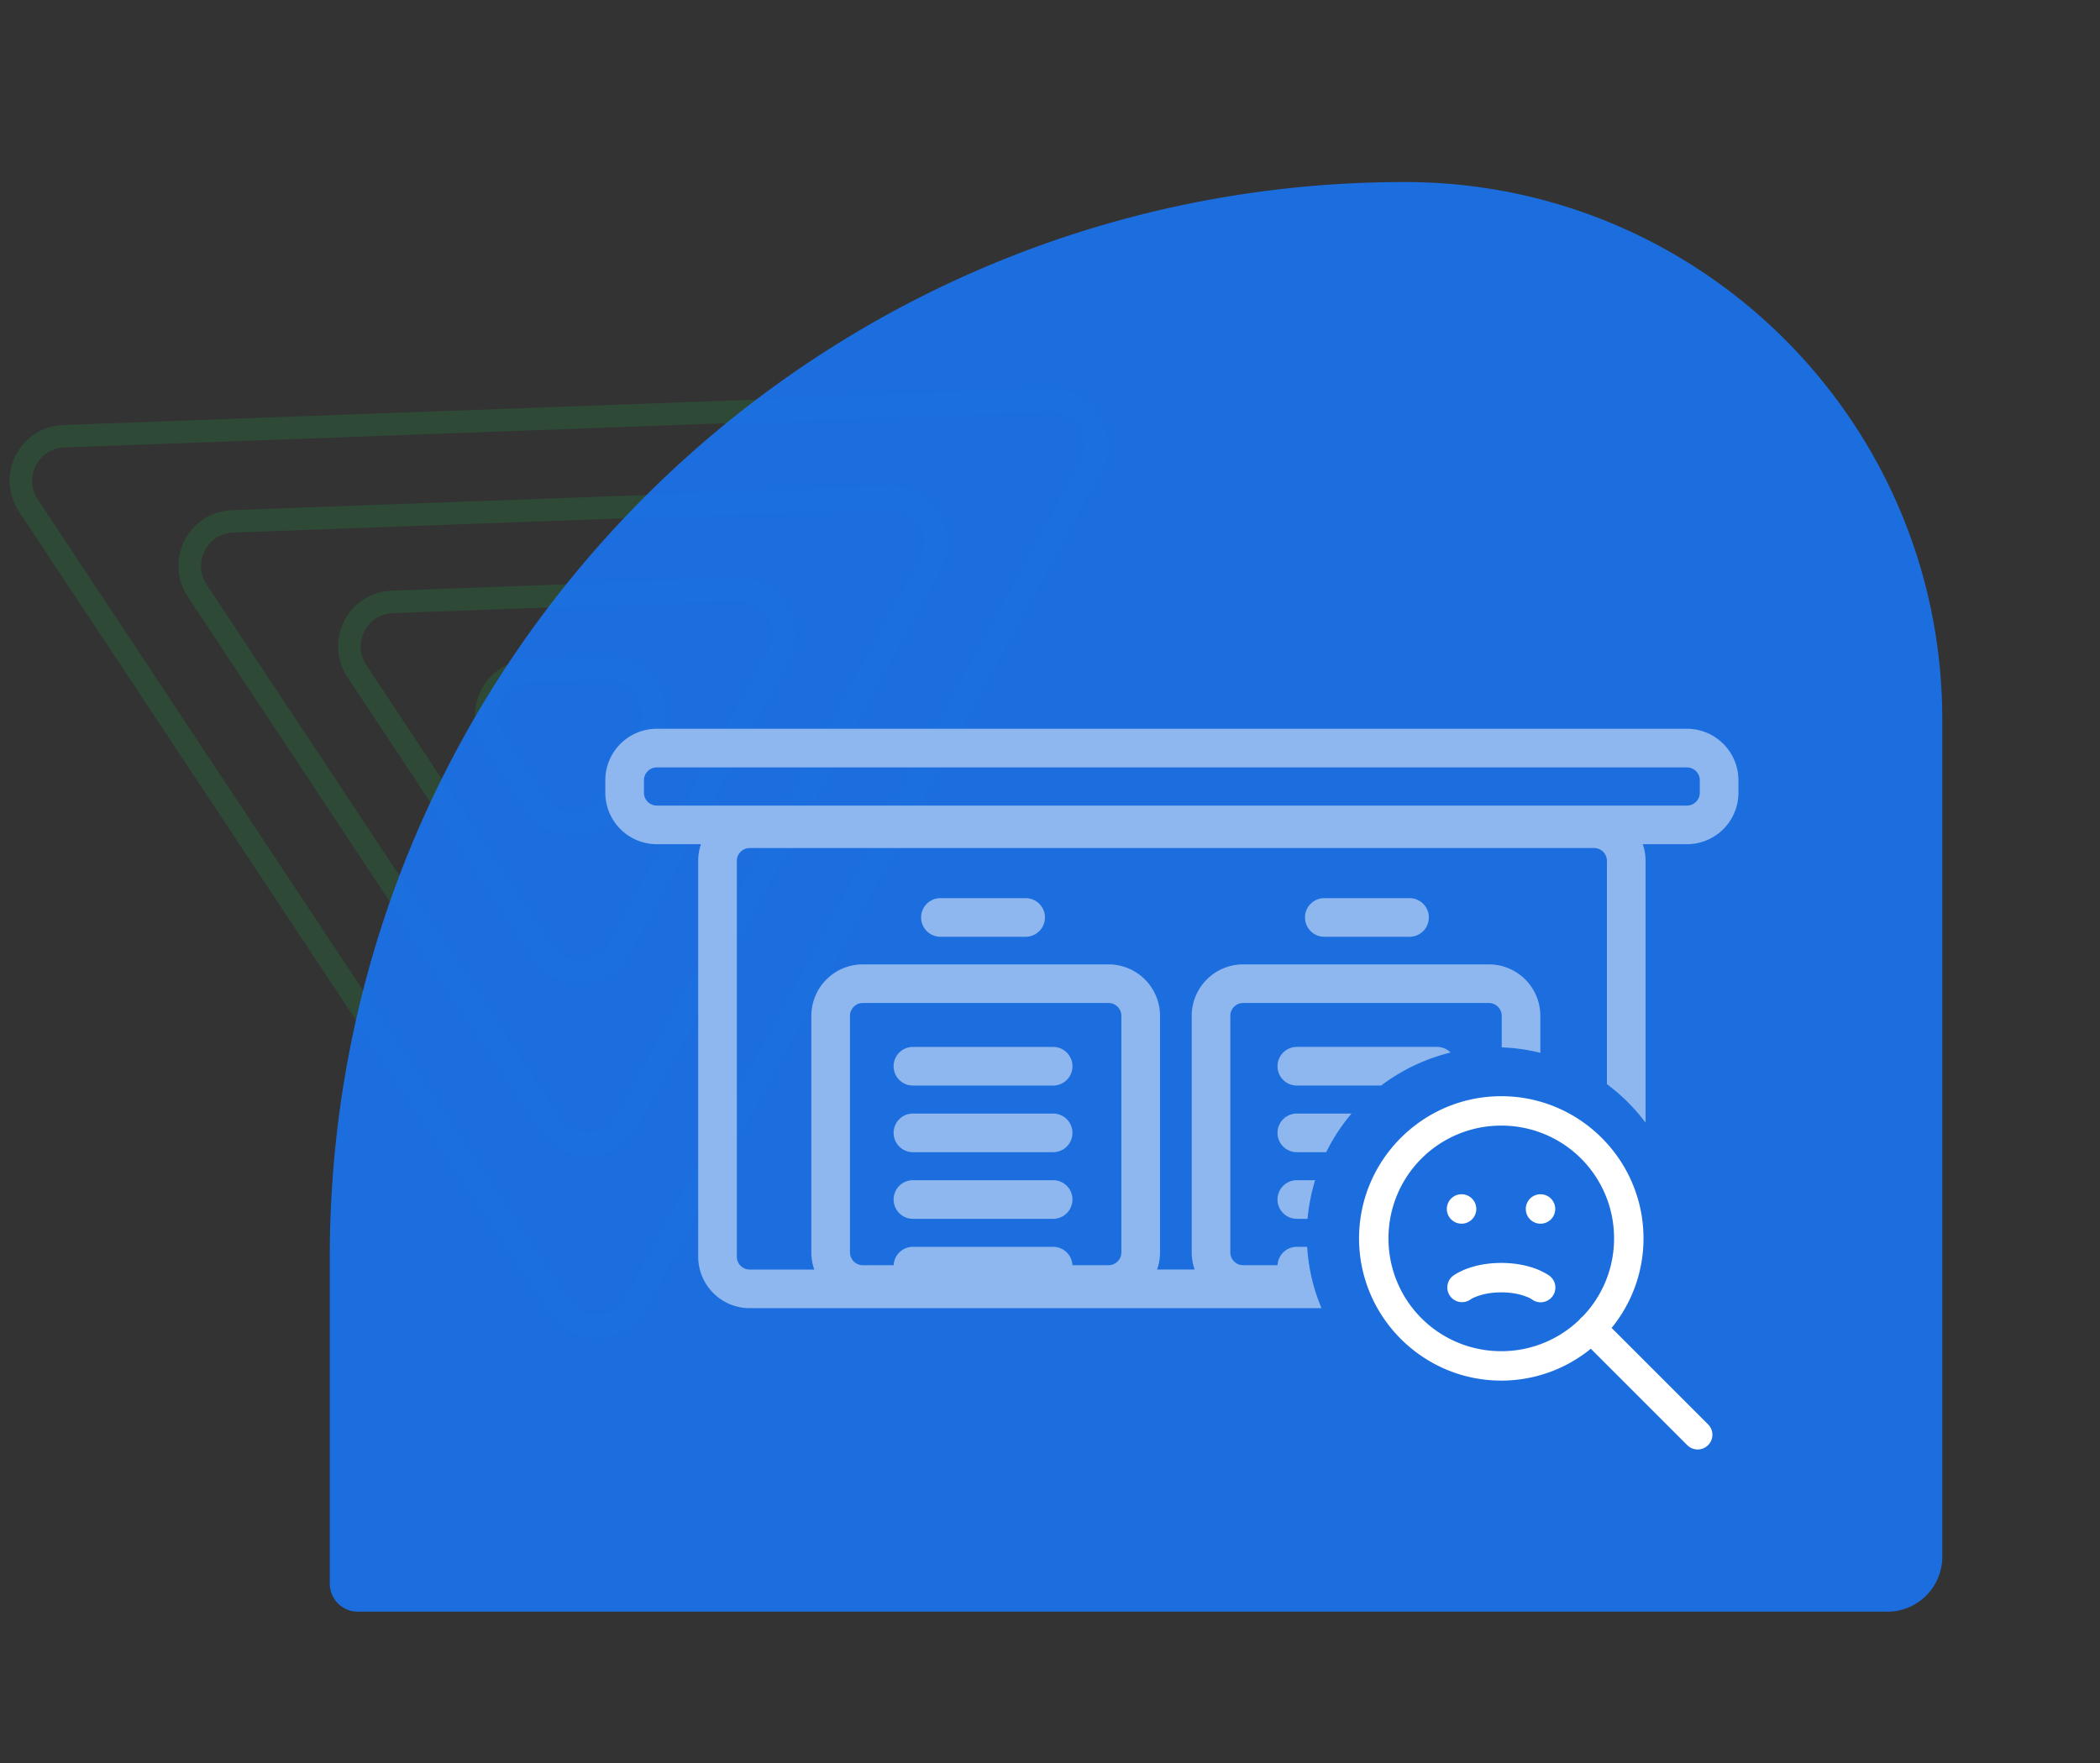
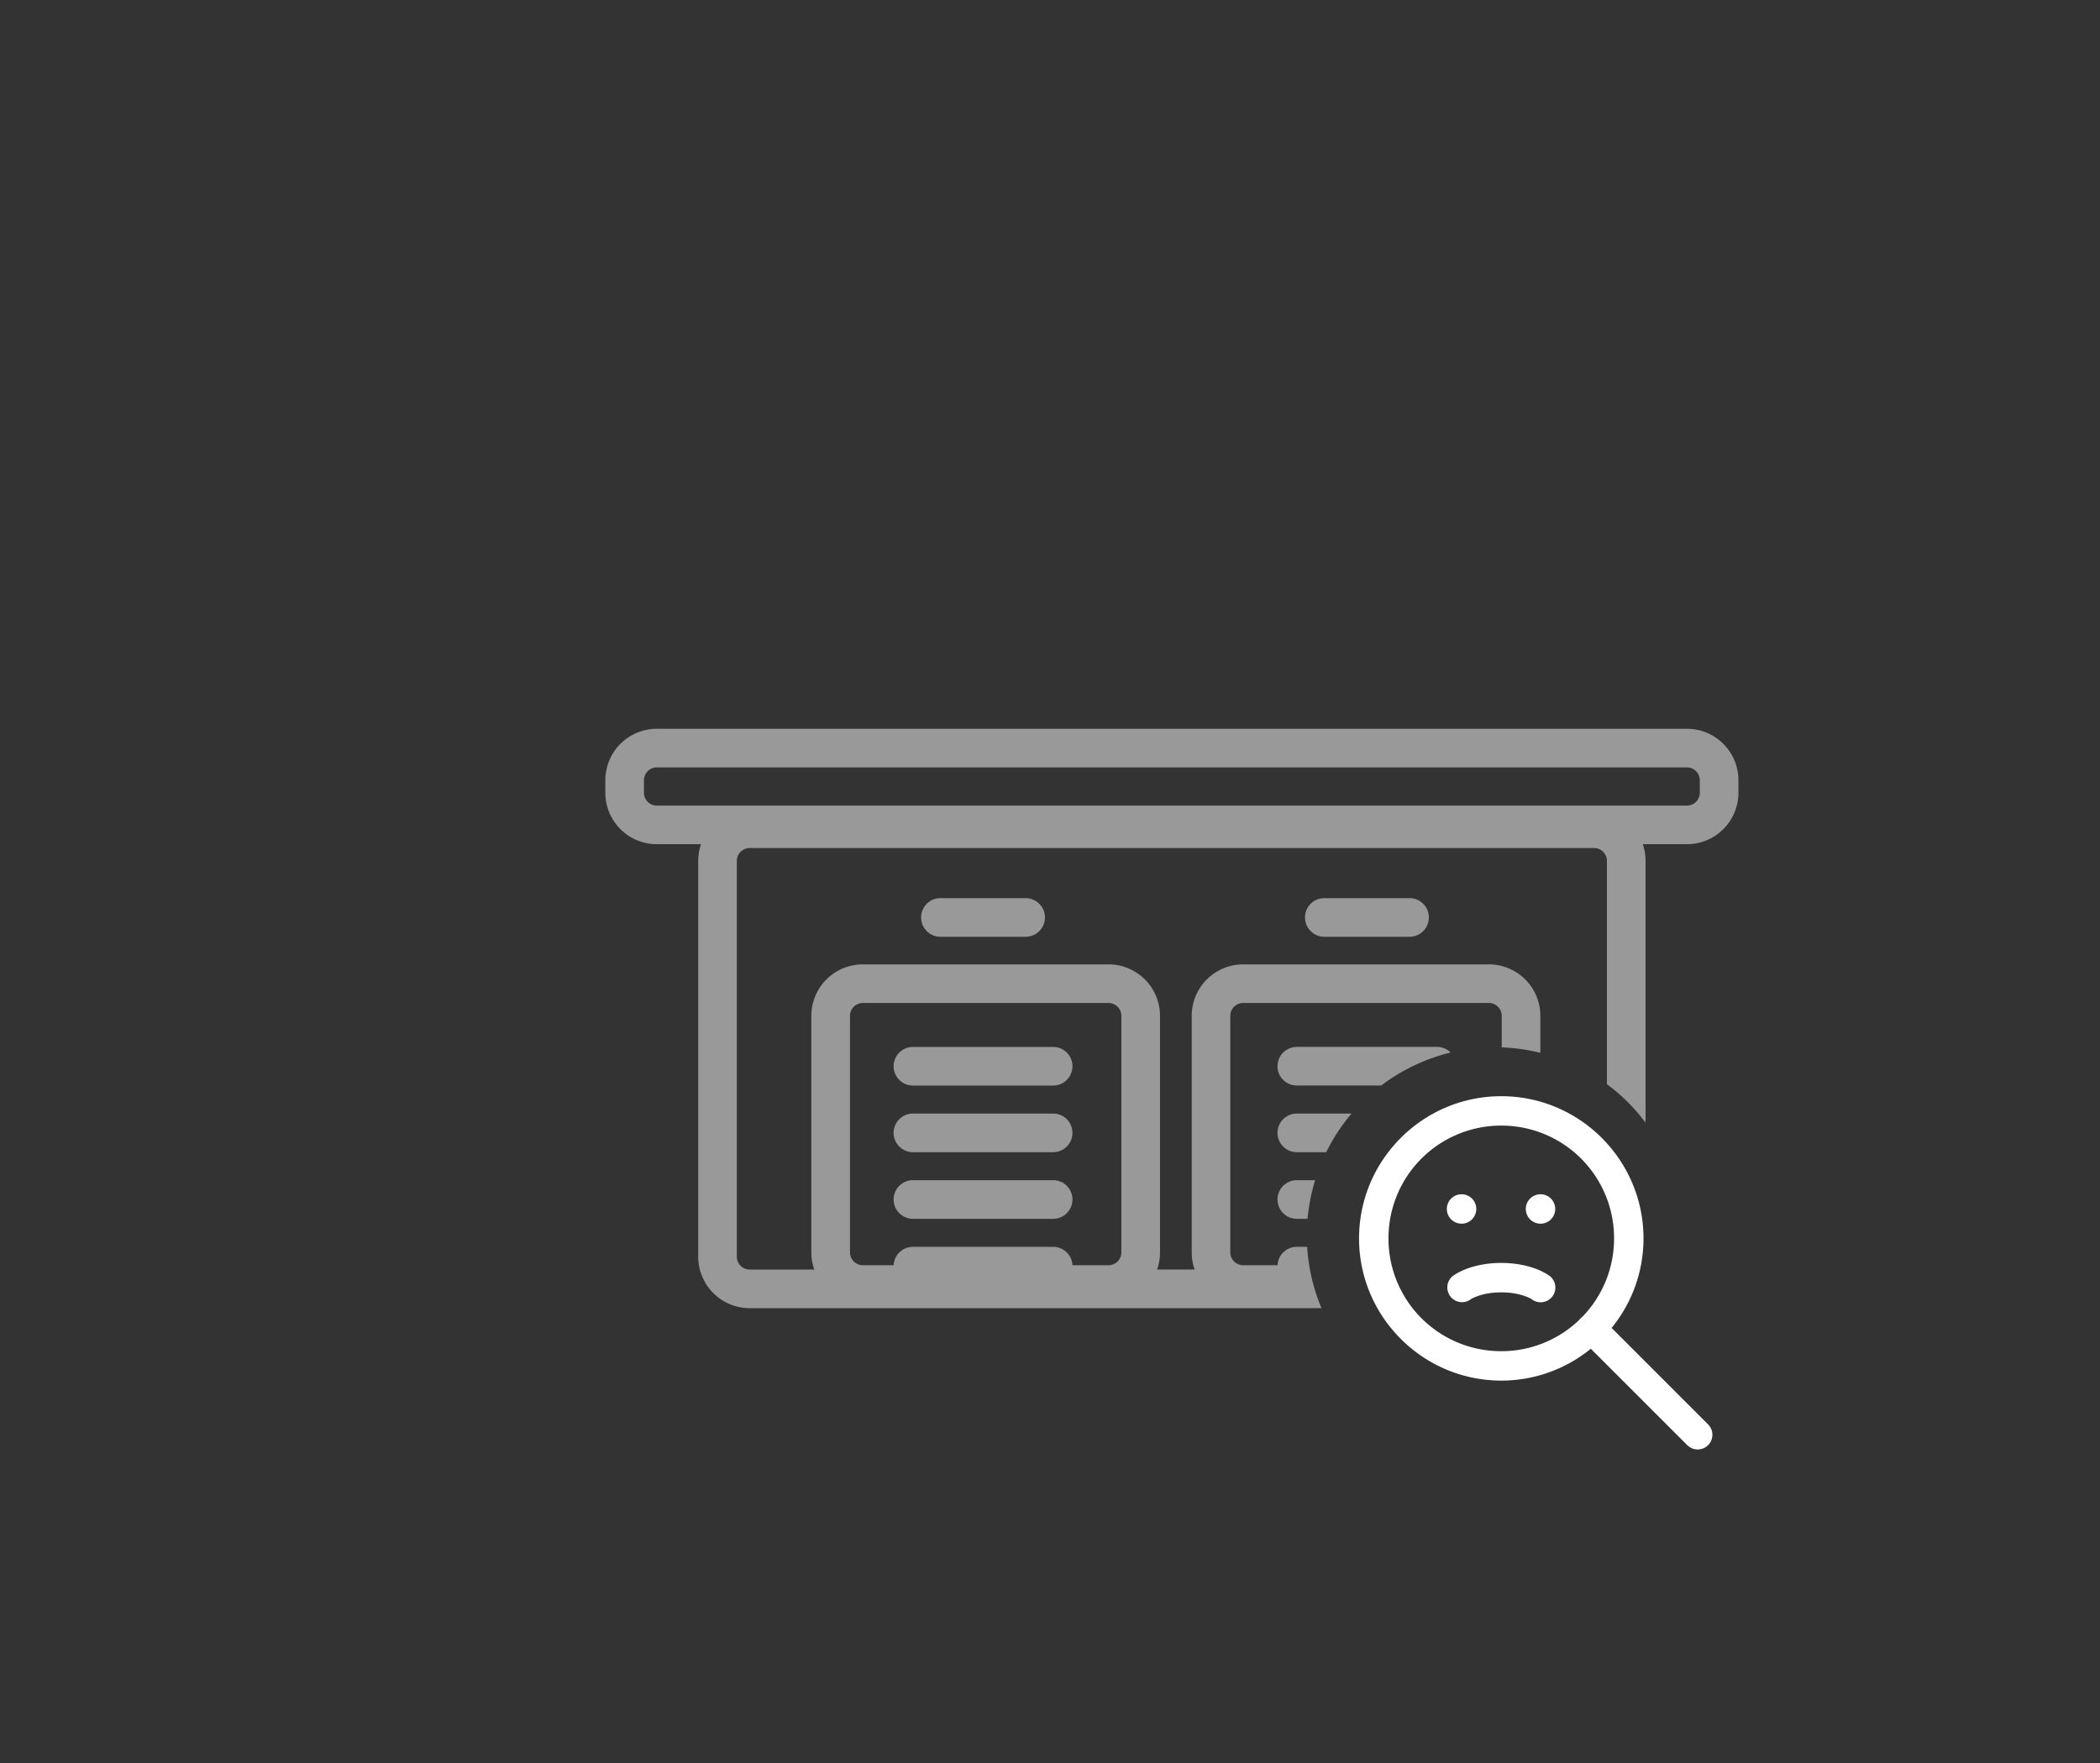
<svg xmlns="http://www.w3.org/2000/svg" width="131" height="110" fill="none">
  <rect width="100%" height="100%" fill="#333333" stroke="none" />
  <g opacity=".25" fill-rule="evenodd" clip-rule="evenodd" fill="#1E8E3E">
-     <path d="m31.394 45.807 2.598 3.921c.878 1.327 2.845 1.255 3.6-.132l2.228-4.098c.778-1.43-.312-3.176-1.946-3.116l-4.826.176c-1.634.06-2.56 1.88-1.654 3.249Zm1.43 4.687c1.465 2.21 4.743 2.09 6-.22l2.23-4.098c1.296-2.384-.521-5.294-3.244-5.195l-4.827.177c-2.723.1-4.267 3.133-2.756 5.415l2.598 3.921Z" />
-     <path d="m22.855 41.5 11.56 17.453c.88 1.326 2.846 1.254 3.6-.132l9.921-18.24c.778-1.43-.312-3.177-1.946-3.117l-21.482.787c-1.633.06-2.56 1.88-1.653 3.249Zm10.394 18.218c1.465 2.211 4.743 2.091 6-.22l9.92-18.24c1.297-2.384-.52-5.294-3.243-5.194l-21.482.787c-2.723.1-4.267 3.133-2.756 5.415L33.25 59.719Z" />
-     <path d="m12.892 36.475 22.018 33.24c.879 1.326 2.846 1.254 3.6-.132l18.894-34.74c.778-1.43-.312-3.176-1.946-3.116l-40.913 1.5c-1.633.06-2.56 1.88-1.653 3.248Zm20.851 34.006c1.465 2.21 4.743 2.09 6-.22l18.895-34.74c1.296-2.384-.52-5.294-3.244-5.194l-40.913 1.5c-2.723.1-4.267 3.133-2.756 5.414l22.018 33.24Z" />
-     <path d="m2.36 31.163 33.073 49.929c.878 1.326 2.845 1.254 3.6-.132l28.38-52.181c.779-1.43-.311-3.177-1.945-3.117L4.013 27.915c-1.634.06-2.56 1.88-1.653 3.248Zm31.906 50.695c1.465 2.21 4.743 2.09 6-.22l28.38-52.182c1.297-2.384-.52-5.294-3.243-5.194L3.95 26.515c-2.723.1-4.267 3.133-2.756 5.414l33.073 49.928Z" />
-   </g>
-   <path opacity=".95" d="M121.162 44.887c0-18.518-15.012-33.53-33.53-33.53-37.035 0-67.059 30.024-67.059 67.06v20.381c0 .966.783 1.749 1.75 1.749h95.409a3.43 3.43 0 0 0 3.43-3.43v-52.23Z" fill="#1C72E7" />
+     </g>
  <path d="M93.651 68.388c-4.889 0-8.872 3.983-8.872 8.871 0 4.89 3.983 8.872 8.872 8.872a8.827 8.827 0 0 0 5.586-1.988l6.002 6.002a.924.924 0 0 0 .653.282.917.917 0 0 0 .645-1.58l-6.003-6.002a8.824 8.824 0 0 0 1.989-5.586c0-4.888-3.983-8.871-8.872-8.871Zm0 1.835a7.022 7.022 0 0 1 7.036 7.036 7.008 7.008 0 0 1-1.963 4.877.92.92 0 0 0-.196.196 7.008 7.008 0 0 1-4.877 1.964 7.022 7.022 0 0 1-7.036-7.037 7.022 7.022 0 0 1 7.036-7.036Zm-2.447 4.283a.918.918 0 1 0 0 1.835.918.918 0 0 0 0-1.835Zm4.895 0a.918.918 0 1 0 0 1.836.918.918 0 0 0 0-1.836ZM93.65 78.79c-.926 0-1.651.177-2.153.364-.503.188-.84.428-.84.428a.917.917 0 1 0 1.092 1.475s.075-.066.39-.184c.317-.118.816-.247 1.511-.247.696 0 1.195.129 1.51.247.317.118.391.184.391.184a.918.918 0 1 0 1.093-1.475s-.338-.24-.84-.428c-.503-.187-1.227-.364-2.154-.364Z" fill="#fff" />
  <path opacity=".5" fill-rule="evenodd" clip-rule="evenodd" d="M40.974 47.876h64.258c.444 0 .804.36.804.803v.775c0 .444-.36.803-.804.803H40.974a.803.803 0 0 1-.804-.803v-.775c0-.444.36-.803.804-.803Zm-3.213.803a3.213 3.213 0 0 1 3.213-3.213h64.258a3.213 3.213 0 0 1 3.213 3.213v.775a3.213 3.213 0 0 1-3.213 3.213h-2.754c.113.327.174.678.174 1.043V70.04a11.674 11.674 0 0 0-2.41-2.401V53.71a.803.803 0 0 0-.803-.803H46.768a.803.803 0 0 0-.804.803V78.4c0 .443.36.803.803.803h4.028a3.21 3.21 0 0 1-.183-1.072V63.377a3.213 3.213 0 0 1 3.213-3.213H69.15a3.213 3.213 0 0 1 3.213 3.213V78.13c0 .376-.065.737-.183 1.072h2.343a3.21 3.21 0 0 1-.183-1.072V63.377a3.213 3.213 0 0 1 3.213-3.213h15.323a3.213 3.213 0 0 1 3.213 3.213v2.305a11.782 11.782 0 0 0-2.41-.34v-1.965a.803.803 0 0 0-.803-.804H77.552a.803.803 0 0 0-.804.804V78.13c0 .444.36.803.804.803h2.142c.03-.639.557-1.148 1.203-1.148h.645c.078 1.292.372 2.585.895 3.827h-35.67a3.213 3.213 0 0 1-3.212-3.213V53.71c0-.365.06-.716.173-1.043h-2.754a3.213 3.213 0 0 1-3.213-3.213v-.775Zm44.278 24.95c-.24.783-.399 1.59-.472 2.409h-.67a1.205 1.205 0 0 1 0-2.41h1.142Zm2.272-4.158a11.689 11.689 0 0 0-1.58 2.41h-1.834a1.205 1.205 0 1 1 0-2.41h3.414Zm6.18-3.808a11.846 11.846 0 0 0-4.332 2.06h-5.262a1.205 1.205 0 1 1 0-2.41h8.747c.33 0 .63.134.848.35Zm-36.666-3.09H69.15c.443 0 .803.36.803.804V78.13c0 .444-.36.803-.803.803h-2.25a1.205 1.205 0 0 0-1.203-1.148h-8.747c-.646 0-1.174.51-1.203 1.148h-1.92a.803.803 0 0 1-.804-.803V63.377c0-.444.36-.804.803-.804Zm4.84-6.541a1.205 1.205 0 1 0 0 2.41h5.315a1.205 1.205 0 0 0 0-2.41h-5.315Zm-2.92 10.487c0-.666.539-1.205 1.204-1.205h8.747a1.205 1.205 0 1 1 0 2.41h-8.747c-.665 0-1.204-.54-1.204-1.205Zm0 4.157c0-.666.539-1.205 1.204-1.205h8.747a1.205 1.205 0 1 1 0 2.41h-8.747c-.665 0-1.204-.54-1.204-1.205Zm0 4.157c0-.665.539-1.205 1.204-1.205h8.747a1.205 1.205 0 1 1 0 2.41h-8.747c-.665 0-1.204-.54-1.204-1.205Zm25.663-17.596c0-.666.539-1.205 1.204-1.205h5.316a1.205 1.205 0 1 1 0 2.41h-5.316c-.665 0-1.204-.54-1.204-1.205Z" fill="#fff" />
</svg>